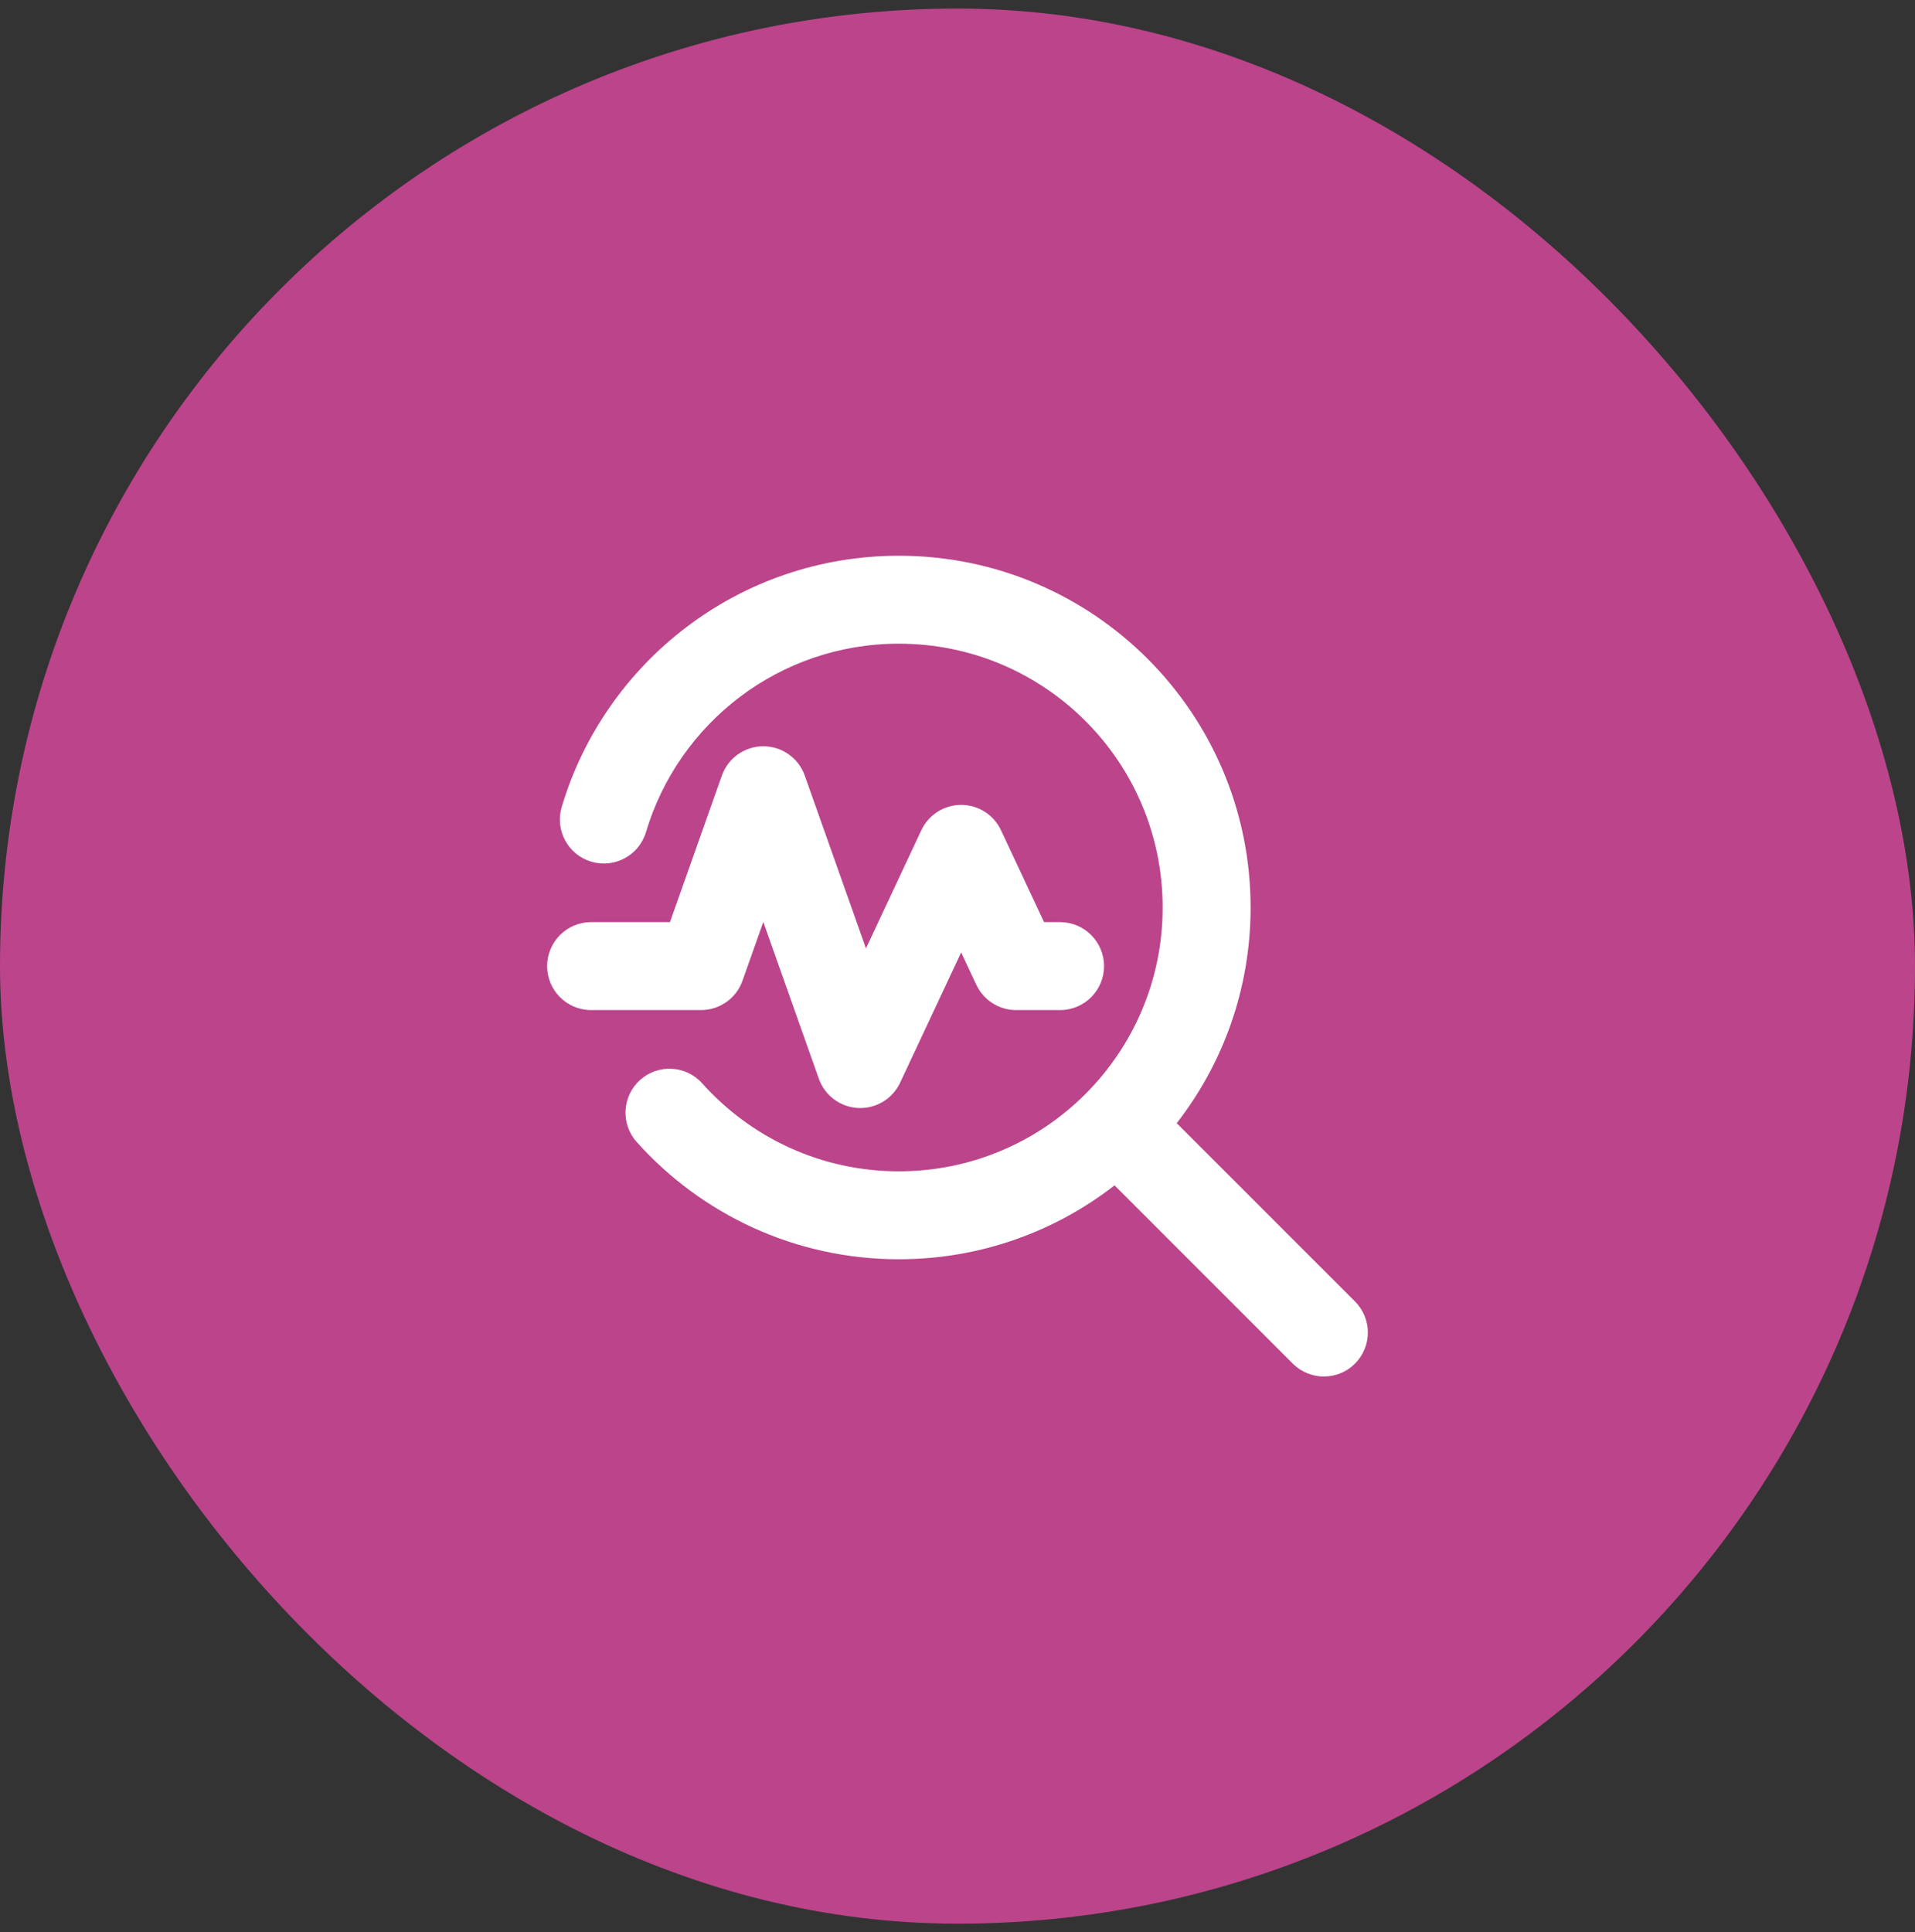
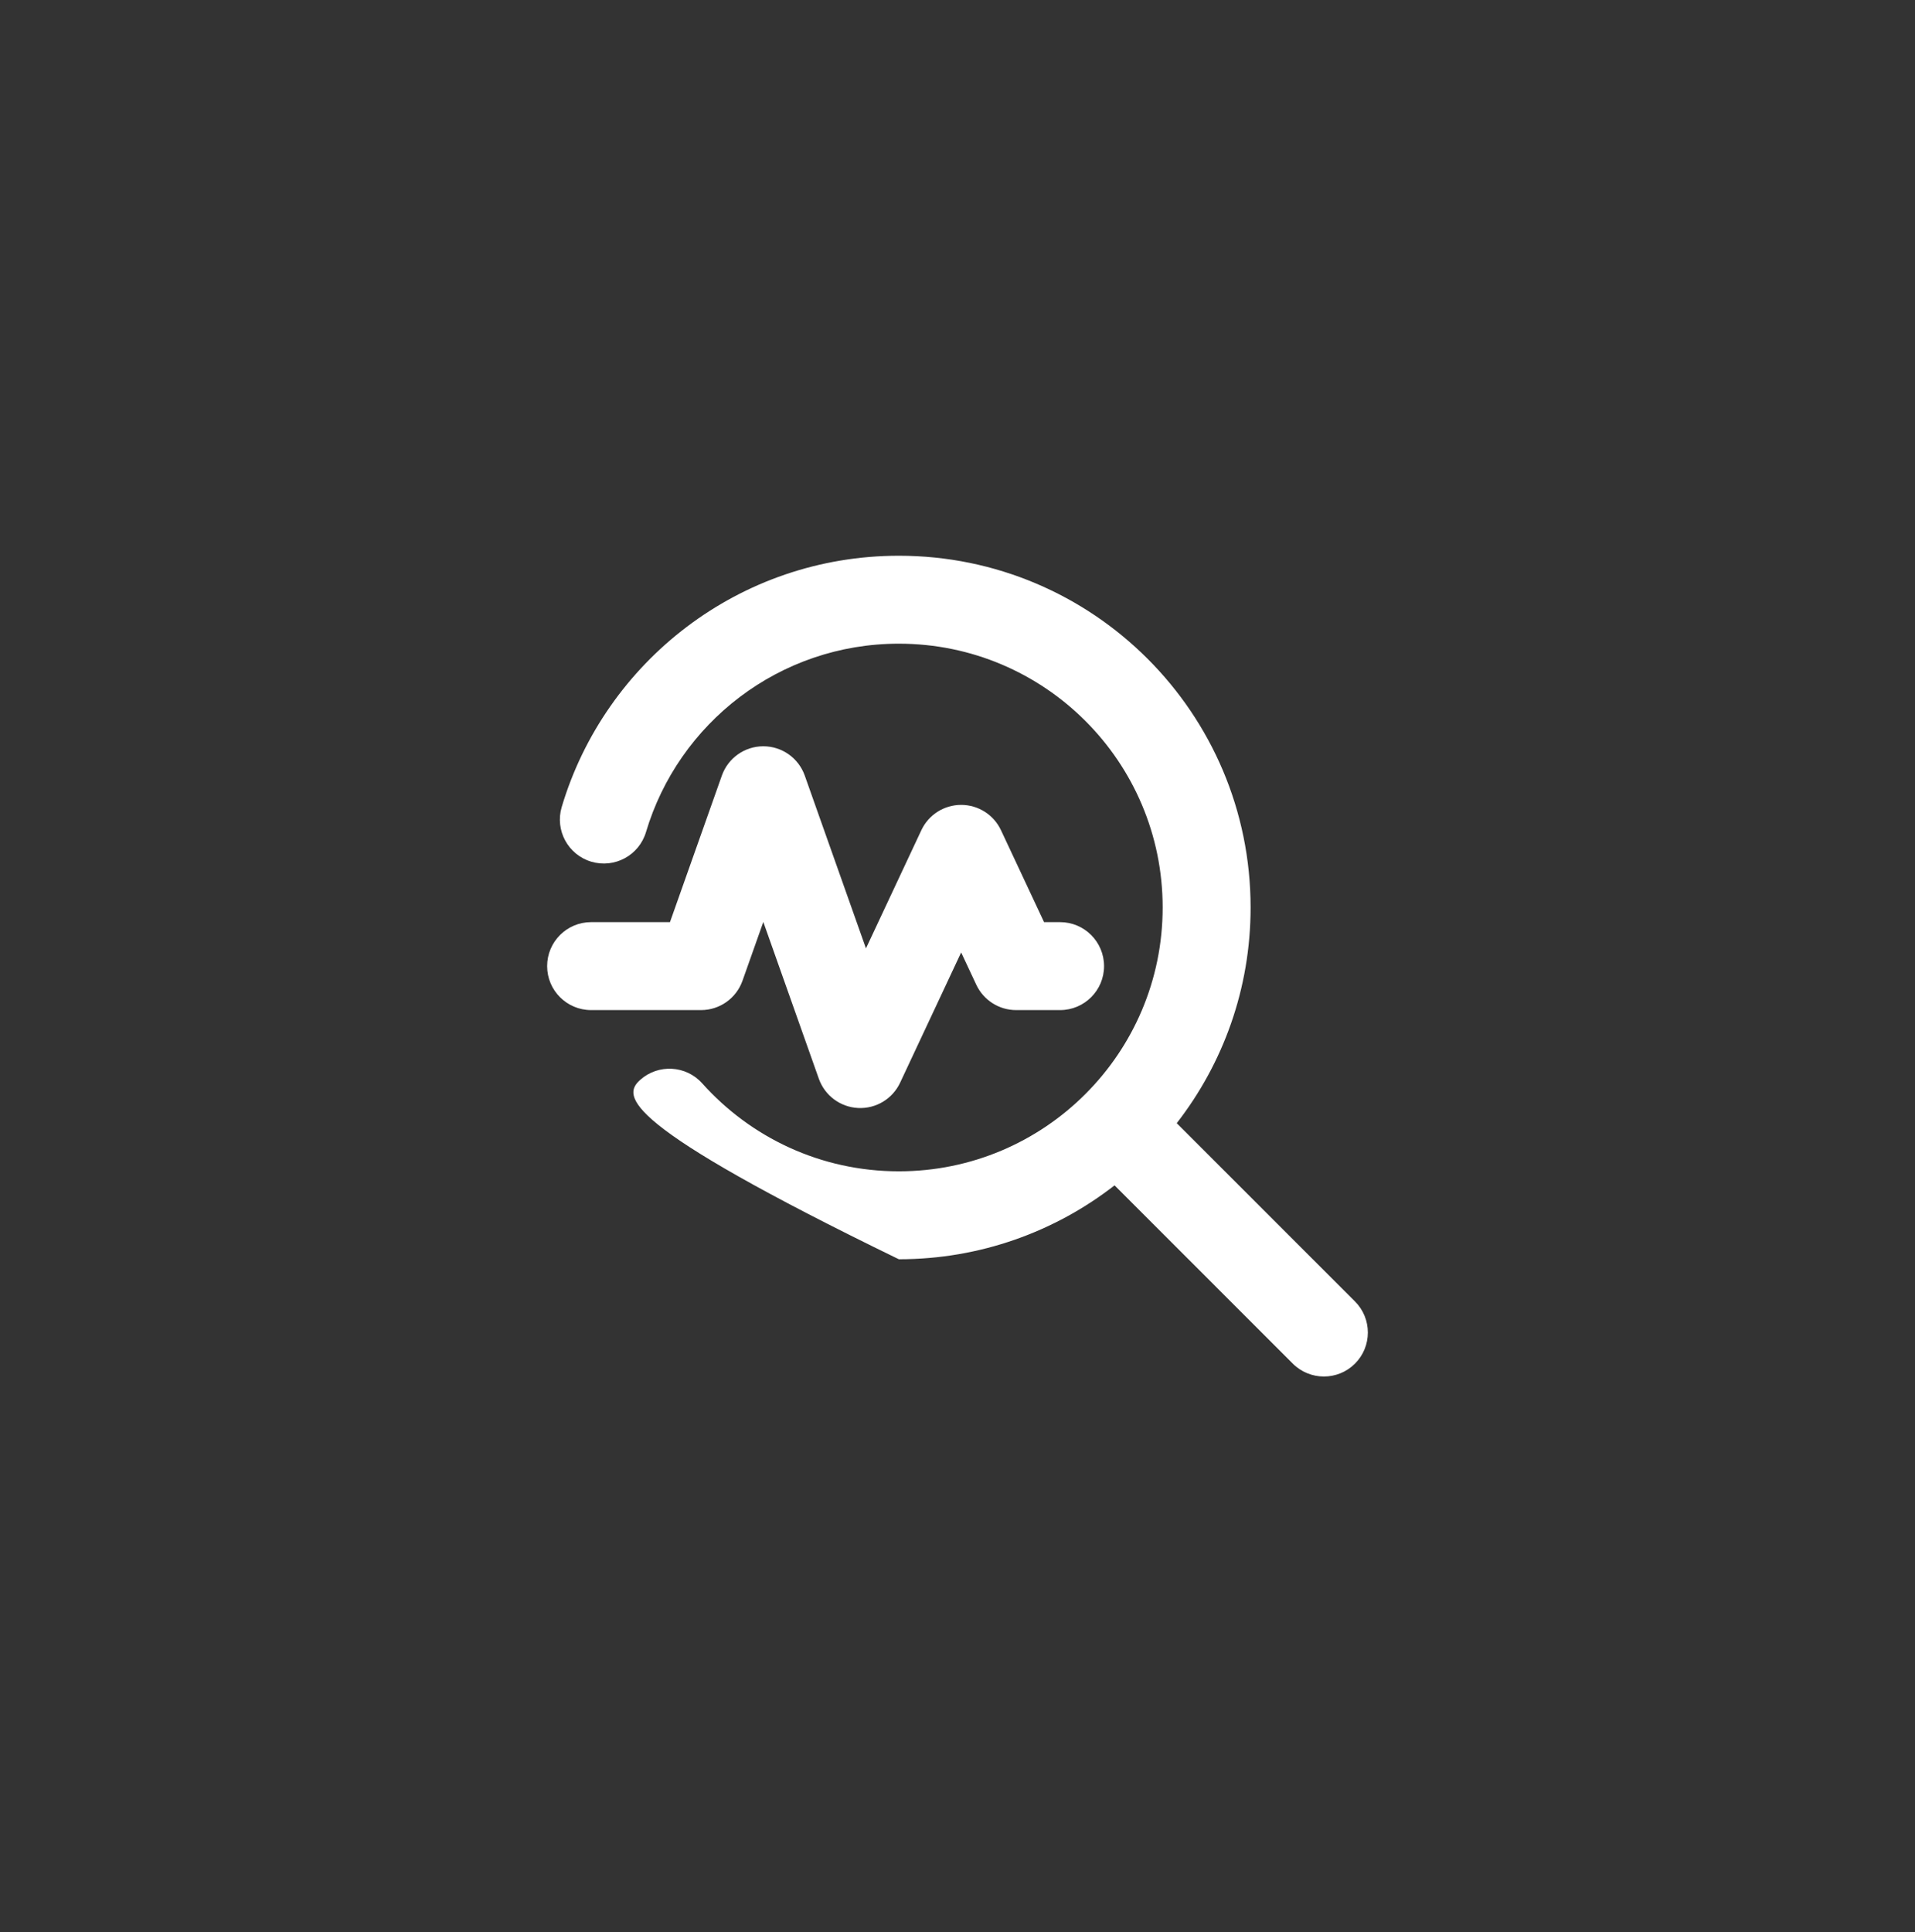
<svg xmlns="http://www.w3.org/2000/svg" width="112" height="113" viewBox="0 0 112 113" fill="none">
  <rect x="0" y="0" width="112" height="113" fill="#333333" stroke="none" />
-   <rect y="0.5" width="112" height="112" rx="56" fill="#BB448B" />
  <g clip-path="url(#clip0_454_318)">
-     <path fill-rule="evenodd" clip-rule="evenodd" d="M32.852 47.195C35.38 38.7 43.248 32.5 52.57 32.5C63.932 32.5 73.142 41.71 73.142 53.071C73.142 57.825 71.53 62.202 68.822 65.685L79.247 76.11C80.251 77.114 80.251 78.743 79.247 79.747C78.243 80.751 76.615 80.751 75.61 79.747L65.186 69.322C61.702 72.03 57.325 73.643 52.57 73.643C46.478 73.643 41.001 70.991 37.238 66.786C36.291 65.728 36.381 64.102 37.439 63.155C38.498 62.208 40.123 62.298 41.07 63.357C43.899 66.517 48.001 68.5 52.57 68.5C61.091 68.5 67.999 61.592 67.999 53.071C67.999 44.55 61.091 37.643 52.57 37.643C45.585 37.643 39.678 42.287 37.781 48.662C37.376 50.023 35.944 50.798 34.583 50.393C33.222 49.988 32.447 48.556 32.852 47.195ZM47.067 45.356C46.703 44.329 45.732 43.643 44.643 43.643C43.554 43.643 42.583 44.329 42.219 45.356L39.183 53.928H34.571C33.151 53.928 32 55.08 32 56.5C32 57.92 33.151 59.071 34.571 59.071H41C42.089 59.071 43.06 58.385 43.424 57.358L44.643 53.917L47.891 63.087C48.239 64.07 49.147 64.746 50.189 64.797C51.231 64.848 52.2 64.264 52.643 63.32L56.214 55.701L57.1 57.591C57.524 58.494 58.431 59.071 59.428 59.071H62C63.42 59.071 64.571 57.92 64.571 56.5C64.571 55.08 63.42 53.928 62 53.928H61.063L58.543 48.551C58.119 47.648 57.212 47.071 56.214 47.071C55.217 47.071 54.309 47.648 53.886 48.551L50.646 55.463L47.067 45.356Z" fill="white" />
+     <path fill-rule="evenodd" clip-rule="evenodd" d="M32.852 47.195C35.38 38.7 43.248 32.5 52.57 32.5C63.932 32.5 73.142 41.71 73.142 53.071C73.142 57.825 71.53 62.202 68.822 65.685L79.247 76.11C80.251 77.114 80.251 78.743 79.247 79.747C78.243 80.751 76.615 80.751 75.61 79.747L65.186 69.322C61.702 72.03 57.325 73.643 52.57 73.643C36.291 65.728 36.381 64.102 37.439 63.155C38.498 62.208 40.123 62.298 41.07 63.357C43.899 66.517 48.001 68.5 52.57 68.5C61.091 68.5 67.999 61.592 67.999 53.071C67.999 44.55 61.091 37.643 52.57 37.643C45.585 37.643 39.678 42.287 37.781 48.662C37.376 50.023 35.944 50.798 34.583 50.393C33.222 49.988 32.447 48.556 32.852 47.195ZM47.067 45.356C46.703 44.329 45.732 43.643 44.643 43.643C43.554 43.643 42.583 44.329 42.219 45.356L39.183 53.928H34.571C33.151 53.928 32 55.08 32 56.5C32 57.92 33.151 59.071 34.571 59.071H41C42.089 59.071 43.06 58.385 43.424 57.358L44.643 53.917L47.891 63.087C48.239 64.07 49.147 64.746 50.189 64.797C51.231 64.848 52.2 64.264 52.643 63.32L56.214 55.701L57.1 57.591C57.524 58.494 58.431 59.071 59.428 59.071H62C63.42 59.071 64.571 57.92 64.571 56.5C64.571 55.08 63.42 53.928 62 53.928H61.063L58.543 48.551C58.119 47.648 57.212 47.071 56.214 47.071C55.217 47.071 54.309 47.648 53.886 48.551L50.646 55.463L47.067 45.356Z" fill="white" />
  </g>
  <defs>
    <clipPath id="clip0_454_318">
      <rect width="48" height="48" fill="white" transform="translate(32 32.5)" />
    </clipPath>
  </defs>
</svg>